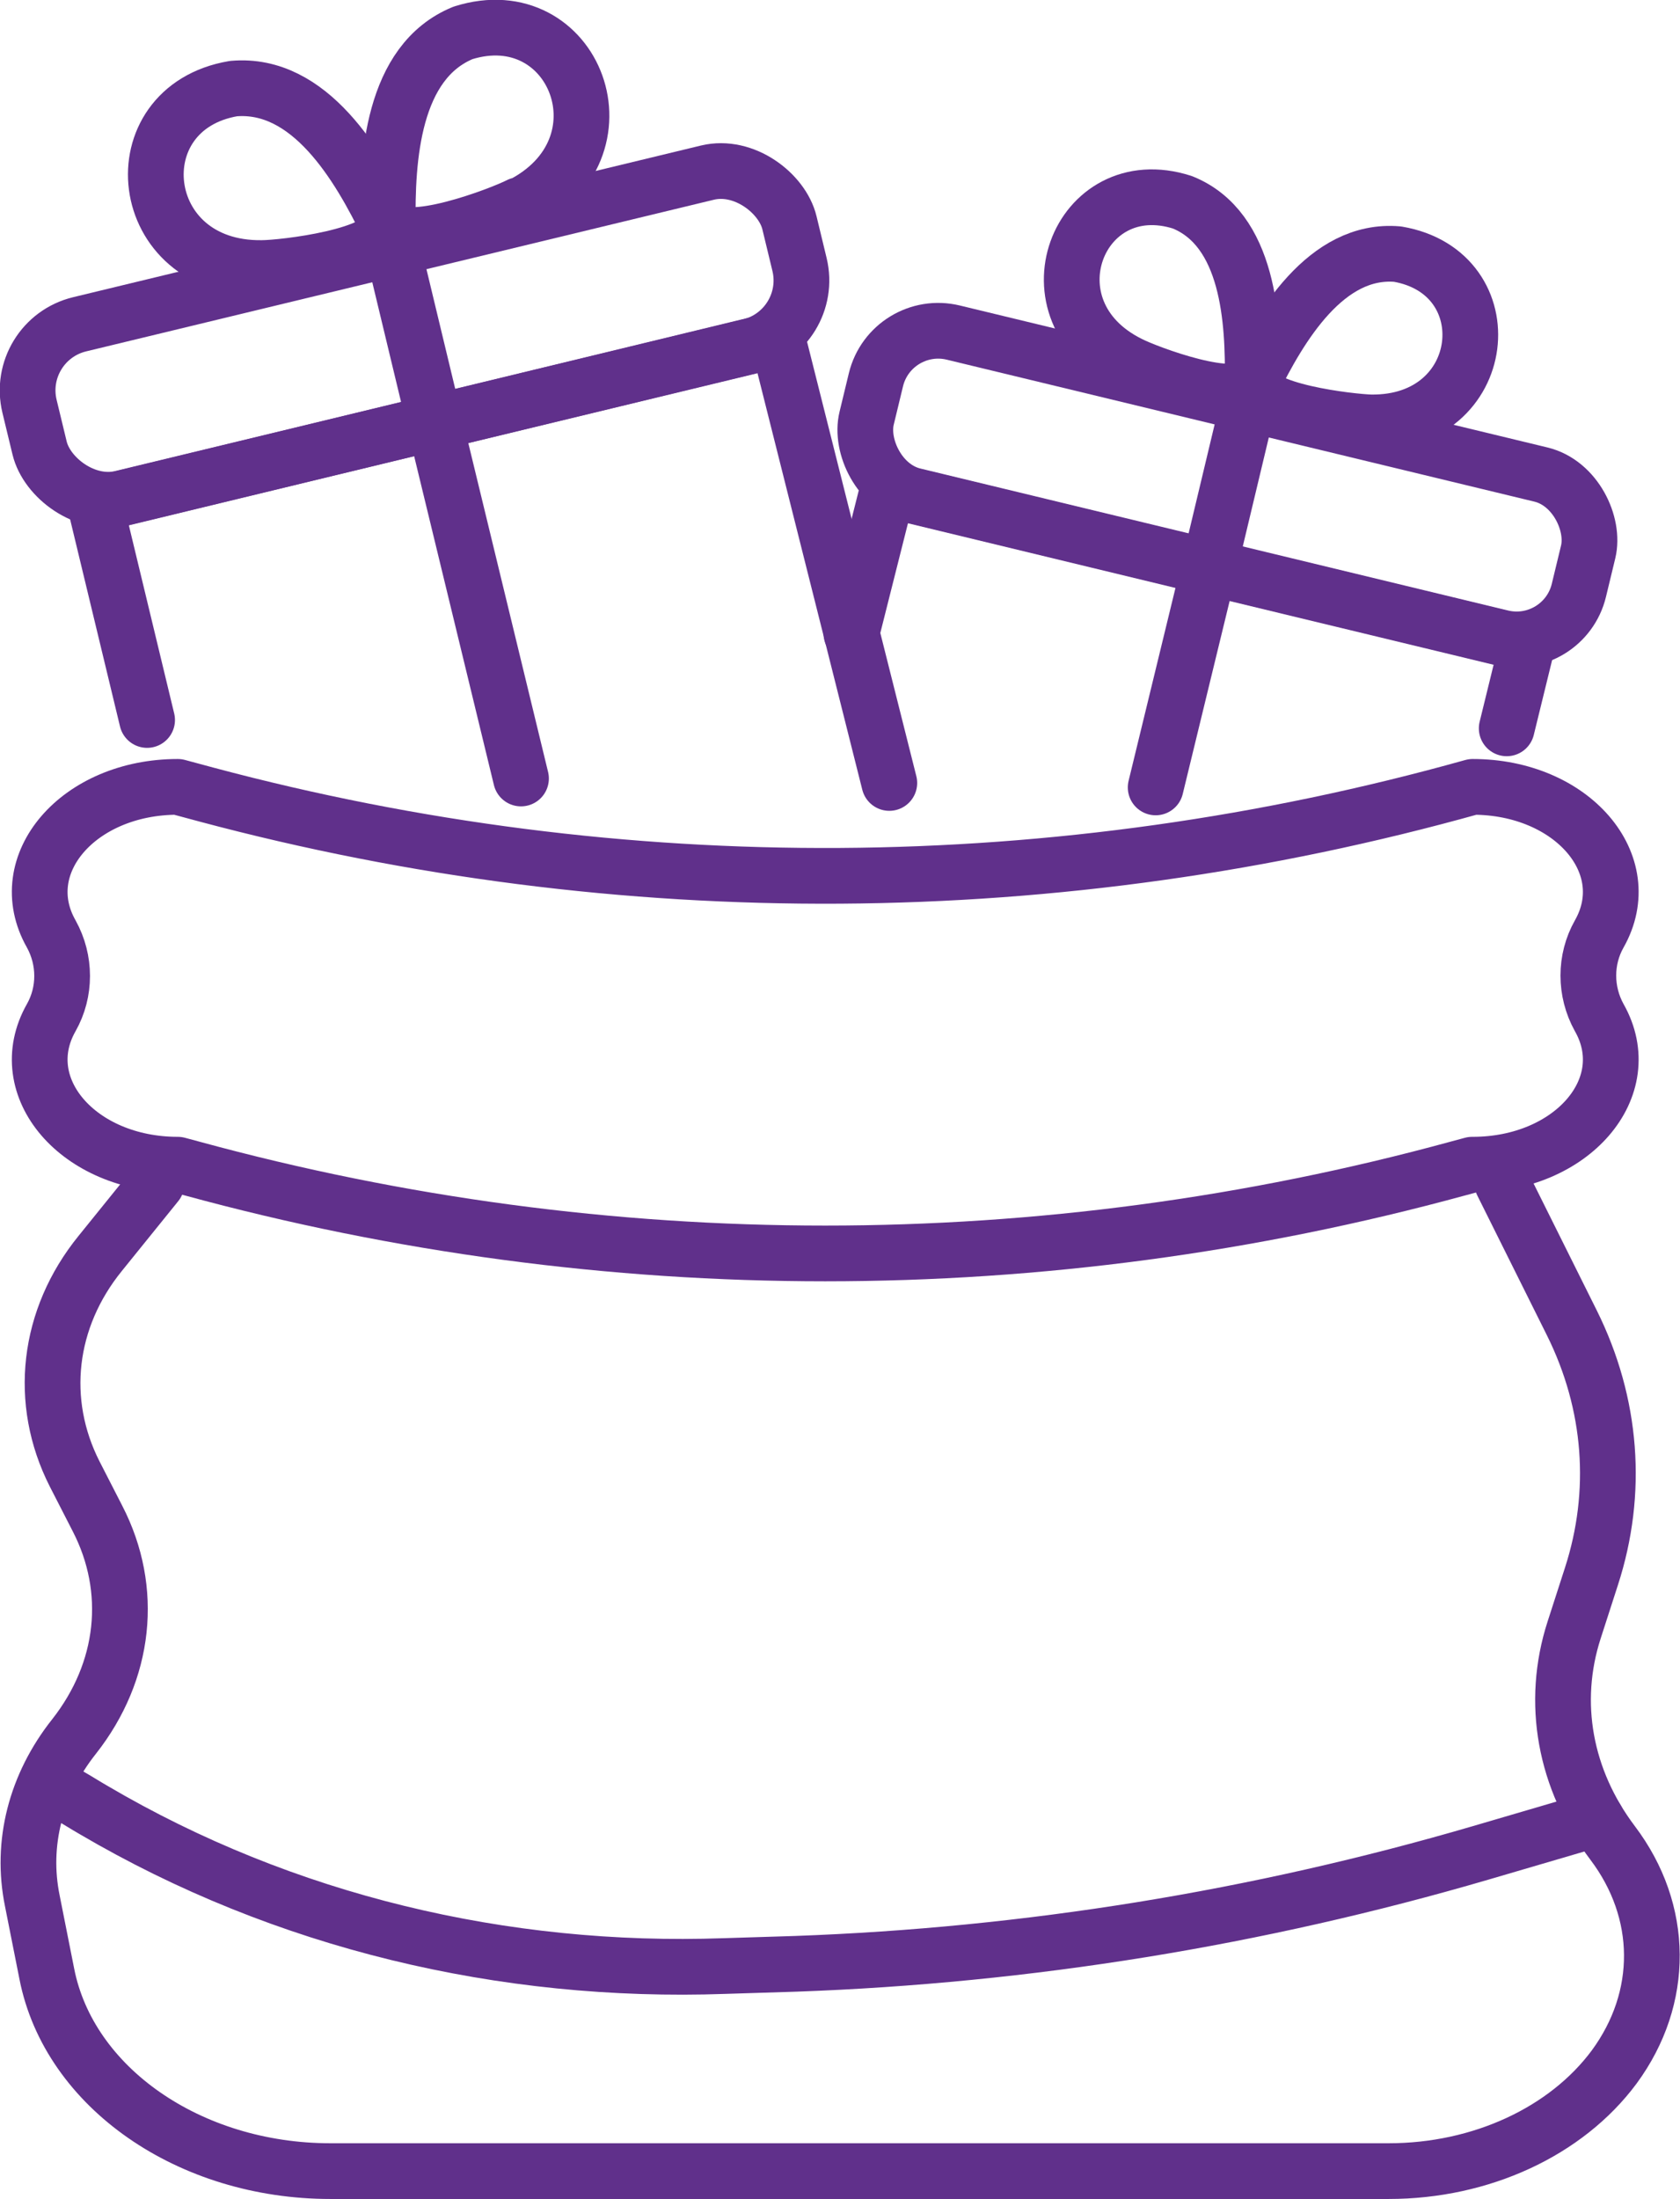
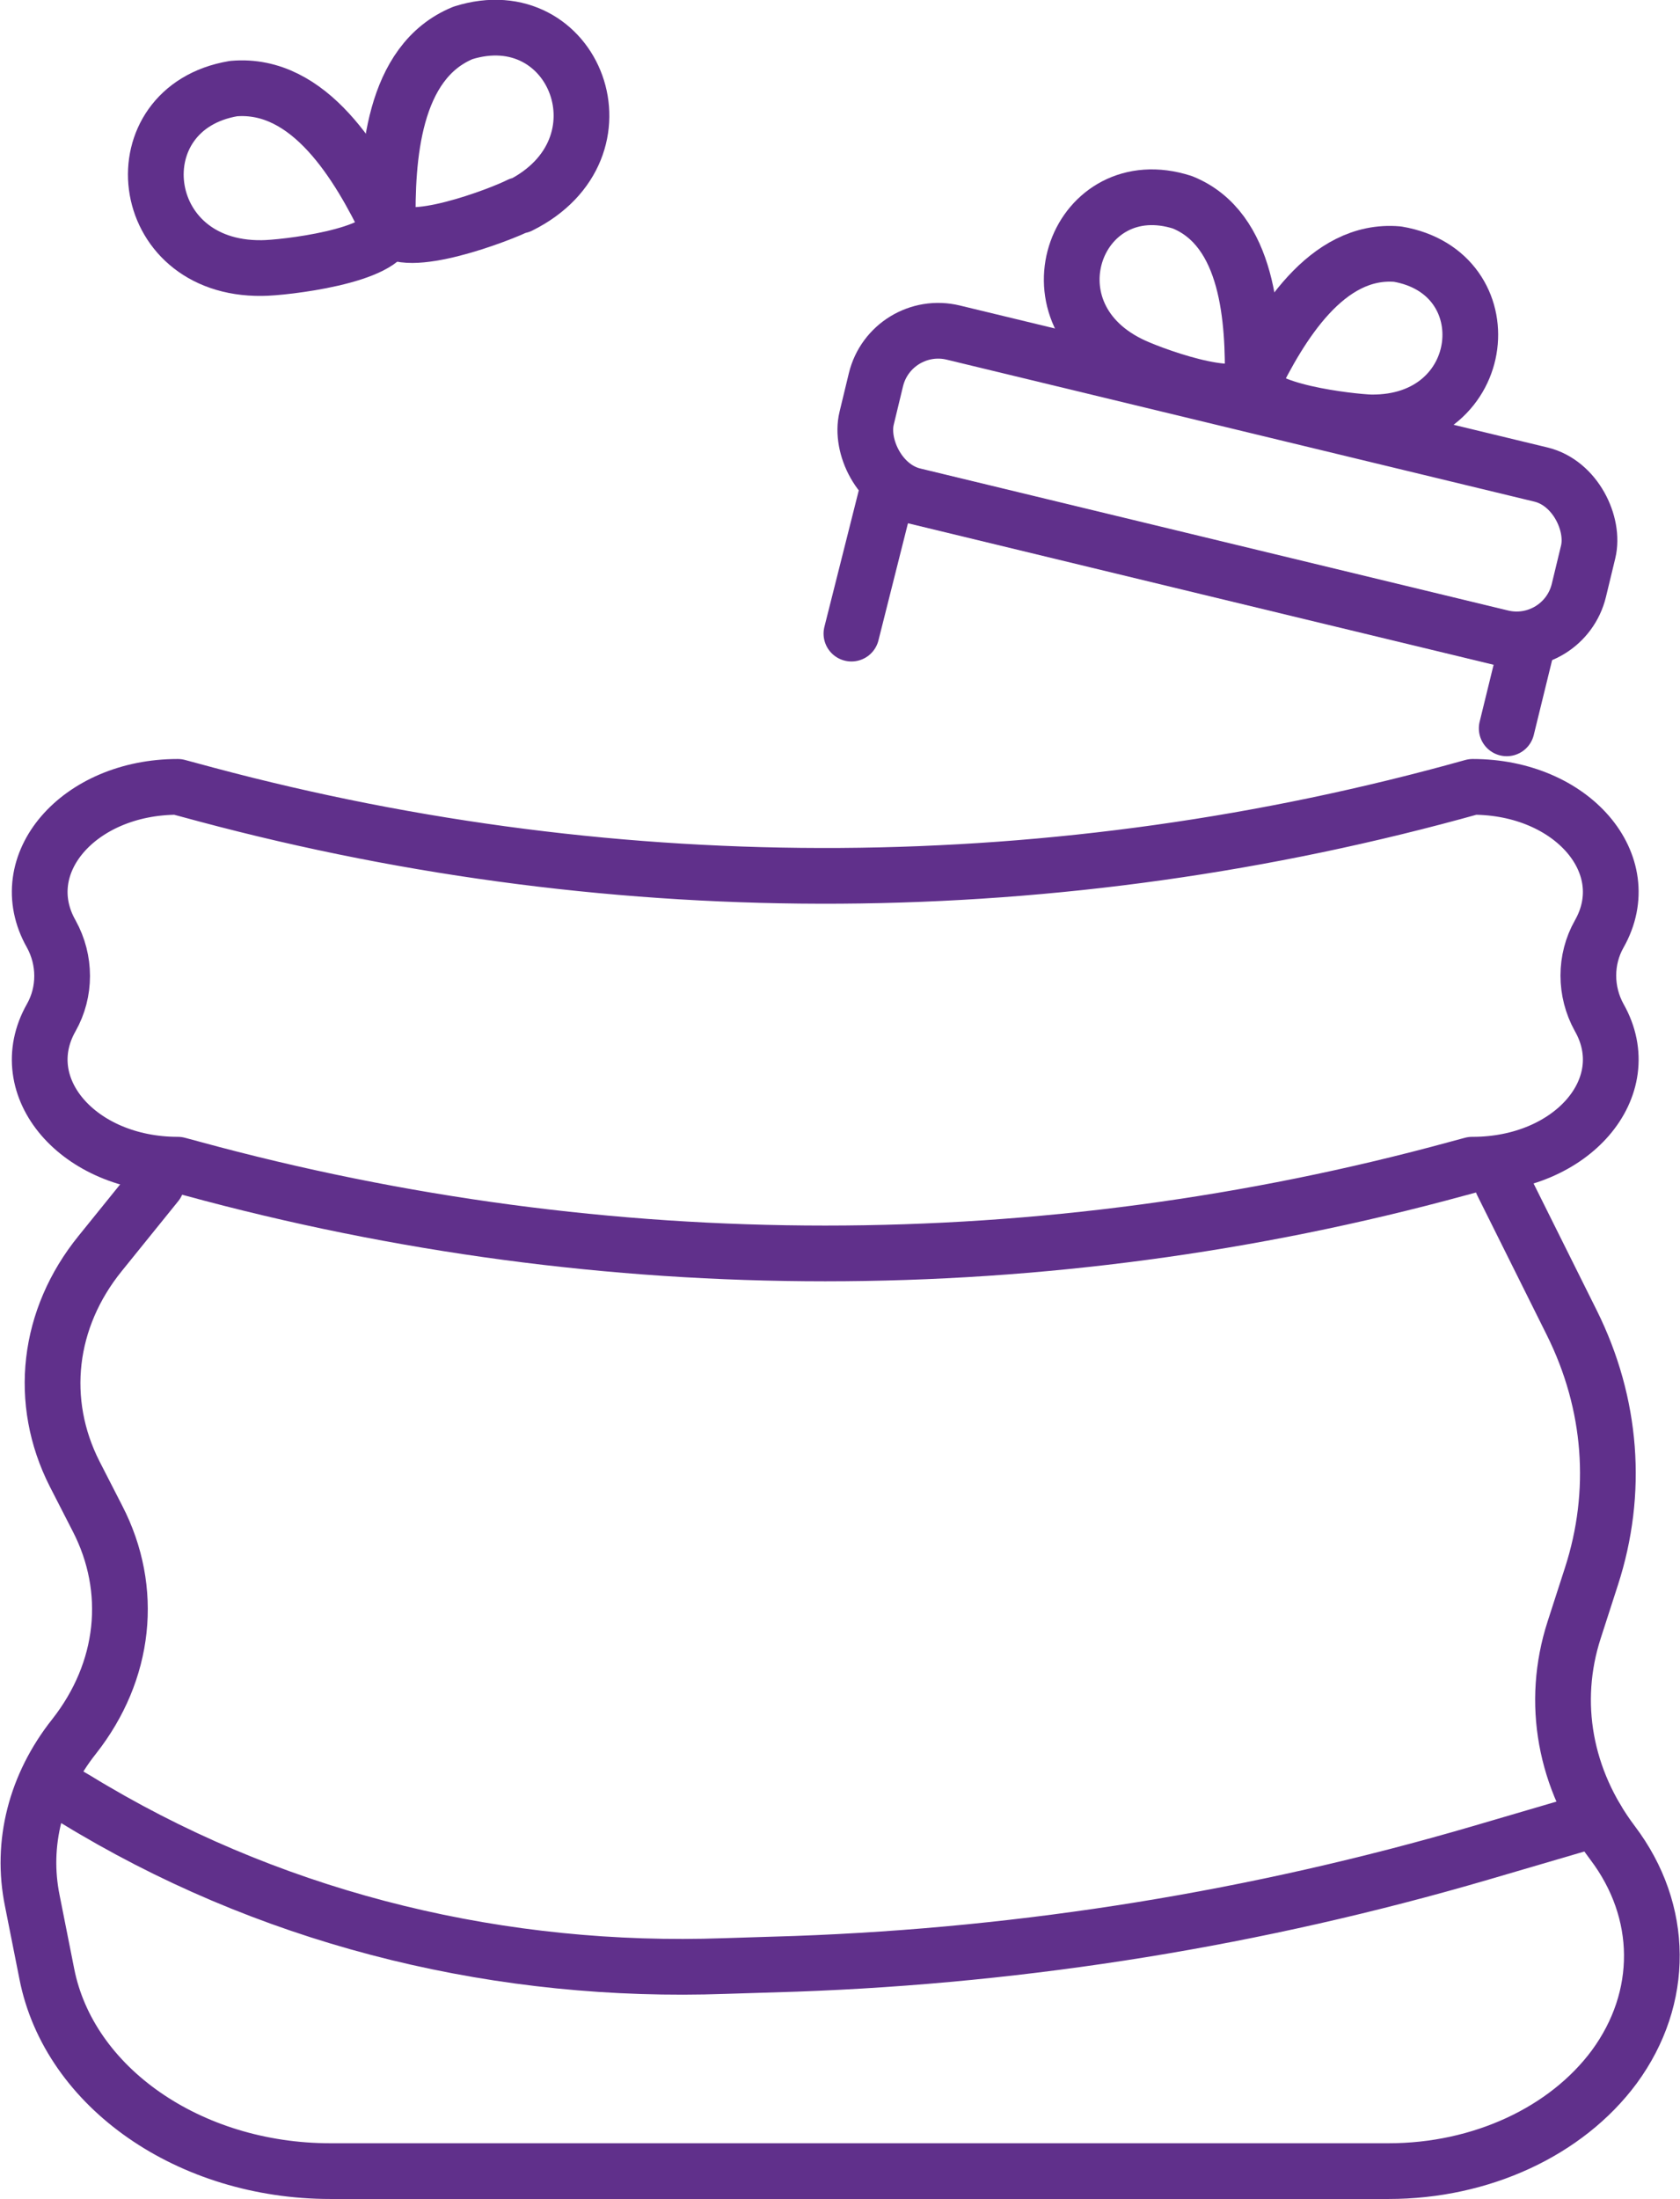
<svg xmlns="http://www.w3.org/2000/svg" id="Layer_2" data-name="Layer 2" viewBox="0 0 30.15 39.46">
  <defs>
    <style>
      .cls-1 {
        fill: none;
        stroke: #60308b;
        stroke-linecap: round;
        stroke-linejoin: round;
      }
    </style>
  </defs>
  <g id="Layer_1-2" data-name="Layer 1">
    <g>
      <g>
        <path class="cls-1" d="M26.42,20.9l-.26.07c-7.43,2.03-15.27,2.03-22.71,0l-.26-.07c-1.78,0-2.98-1.39-2.27-2.64h0c.26-.46.26-1.03,0-1.5h0c-.71-1.25.49-2.64,2.27-2.64l.52.14c7.45,1.99,15.29,1.94,22.72-.14h0c1.78,0,2.98,1.39,2.27,2.64h0c-.26.46-.26,1.03,0,1.5h0c.71,1.25-.49,2.64-2.27,2.64Z" />
        <path class="cls-1" d="M2.81,21.24l-1.01,1.25c-.95,1.17-1.12,2.66-.46,3.96l.41.8c.66,1.28.5,2.74-.42,3.91h0c-.69.87-.96,1.92-.75,2.95l.26,1.31c.4,2.04,2.56,3.54,5.09,3.54h18.99c1.66,0,3.19-.71,4.05-1.87h0c.91-1.24.9-2.79-.03-4.02h0c-.86-1.14-1.11-2.52-.69-3.82l.31-.96c.49-1.51.37-3.1-.35-4.55l-1.25-2.51" />
        <g>
-           <path class="cls-1" d="M15.96,14.05l-2-7.95-.17.04h-.04s-5.94,1.44-5.94,1.44l-5.9,1.43s0,0,0,0h-.03s-.01.01-.02.01l-.15.04.93,3.86" />
-           <rect class="cls-1" x=".43" y="4.41" width="14.03" height="3.21" rx="1.22" ry="1.22" transform="translate(-1.21 1.92) rotate(-13.58)" />
          <g>
            <path class="cls-1" d="M4.7,4.81c-2.29.03-2.58-2.87-.51-3.22,1.37-.12,2.25,1.38,2.78,2.48-.04.53-1.9.74-2.27.74Z" />
            <path class="cls-1" d="M9.33,3.69c2.05-1.02.98-3.73-1.02-3.1-1.27.52-1.37,2.26-1.35,3.47.28.46,2.03-.21,2.36-.38Z" />
          </g>
-           <polyline class="cls-1" points="9.35 13.97 7.8 7.58 7.05 4.46 7.01 4.31" />
        </g>
        <g>
          <path class="cls-1" d="M15.28,11.37h0s.65-2.58.65-2.58l.16.04h.04s.05.02.05.02c0,0,0,0,.01,0l5.5,1.33,5.47,1.32h.06s0,.02,0,.02h.03s.01,0,.02.01l.14.03-.37,1.51" />
          <rect class="cls-1" x="15.46" y="7.21" width="13.15" height="3.01" rx="1.15" ry="1.15" transform="translate(41.4 22.35) rotate(-166.42)" />
          <g>
            <path class="cls-1" d="M24.6,7.58c2.15.03,2.42-2.69.48-3.02-1.28-.11-2.11,1.3-2.61,2.32.04.5,1.78.69,2.13.7Z" />
            <path class="cls-1" d="M20.27,6.53c-1.92-.95-.92-3.5.95-2.9,1.19.48,1.28,2.12,1.26,3.25-.26.43-1.9-.19-2.21-.35Z" />
          </g>
-           <polyline class="cls-1" points="22.4 7.25 21.7 10.18 20.74 14.13" />
        </g>
      </g>
      <path class="cls-1" d="M28.65,32.64l-2.08.61c-4,1.17-8.13,1.84-12.29,1.99l-1.28.04c-3.96.14-7.9-.79-11.32-2.8-.14-.08-.28-.17-.42-.25l-.42-.26" />
    </g>
  </g>
</svg>